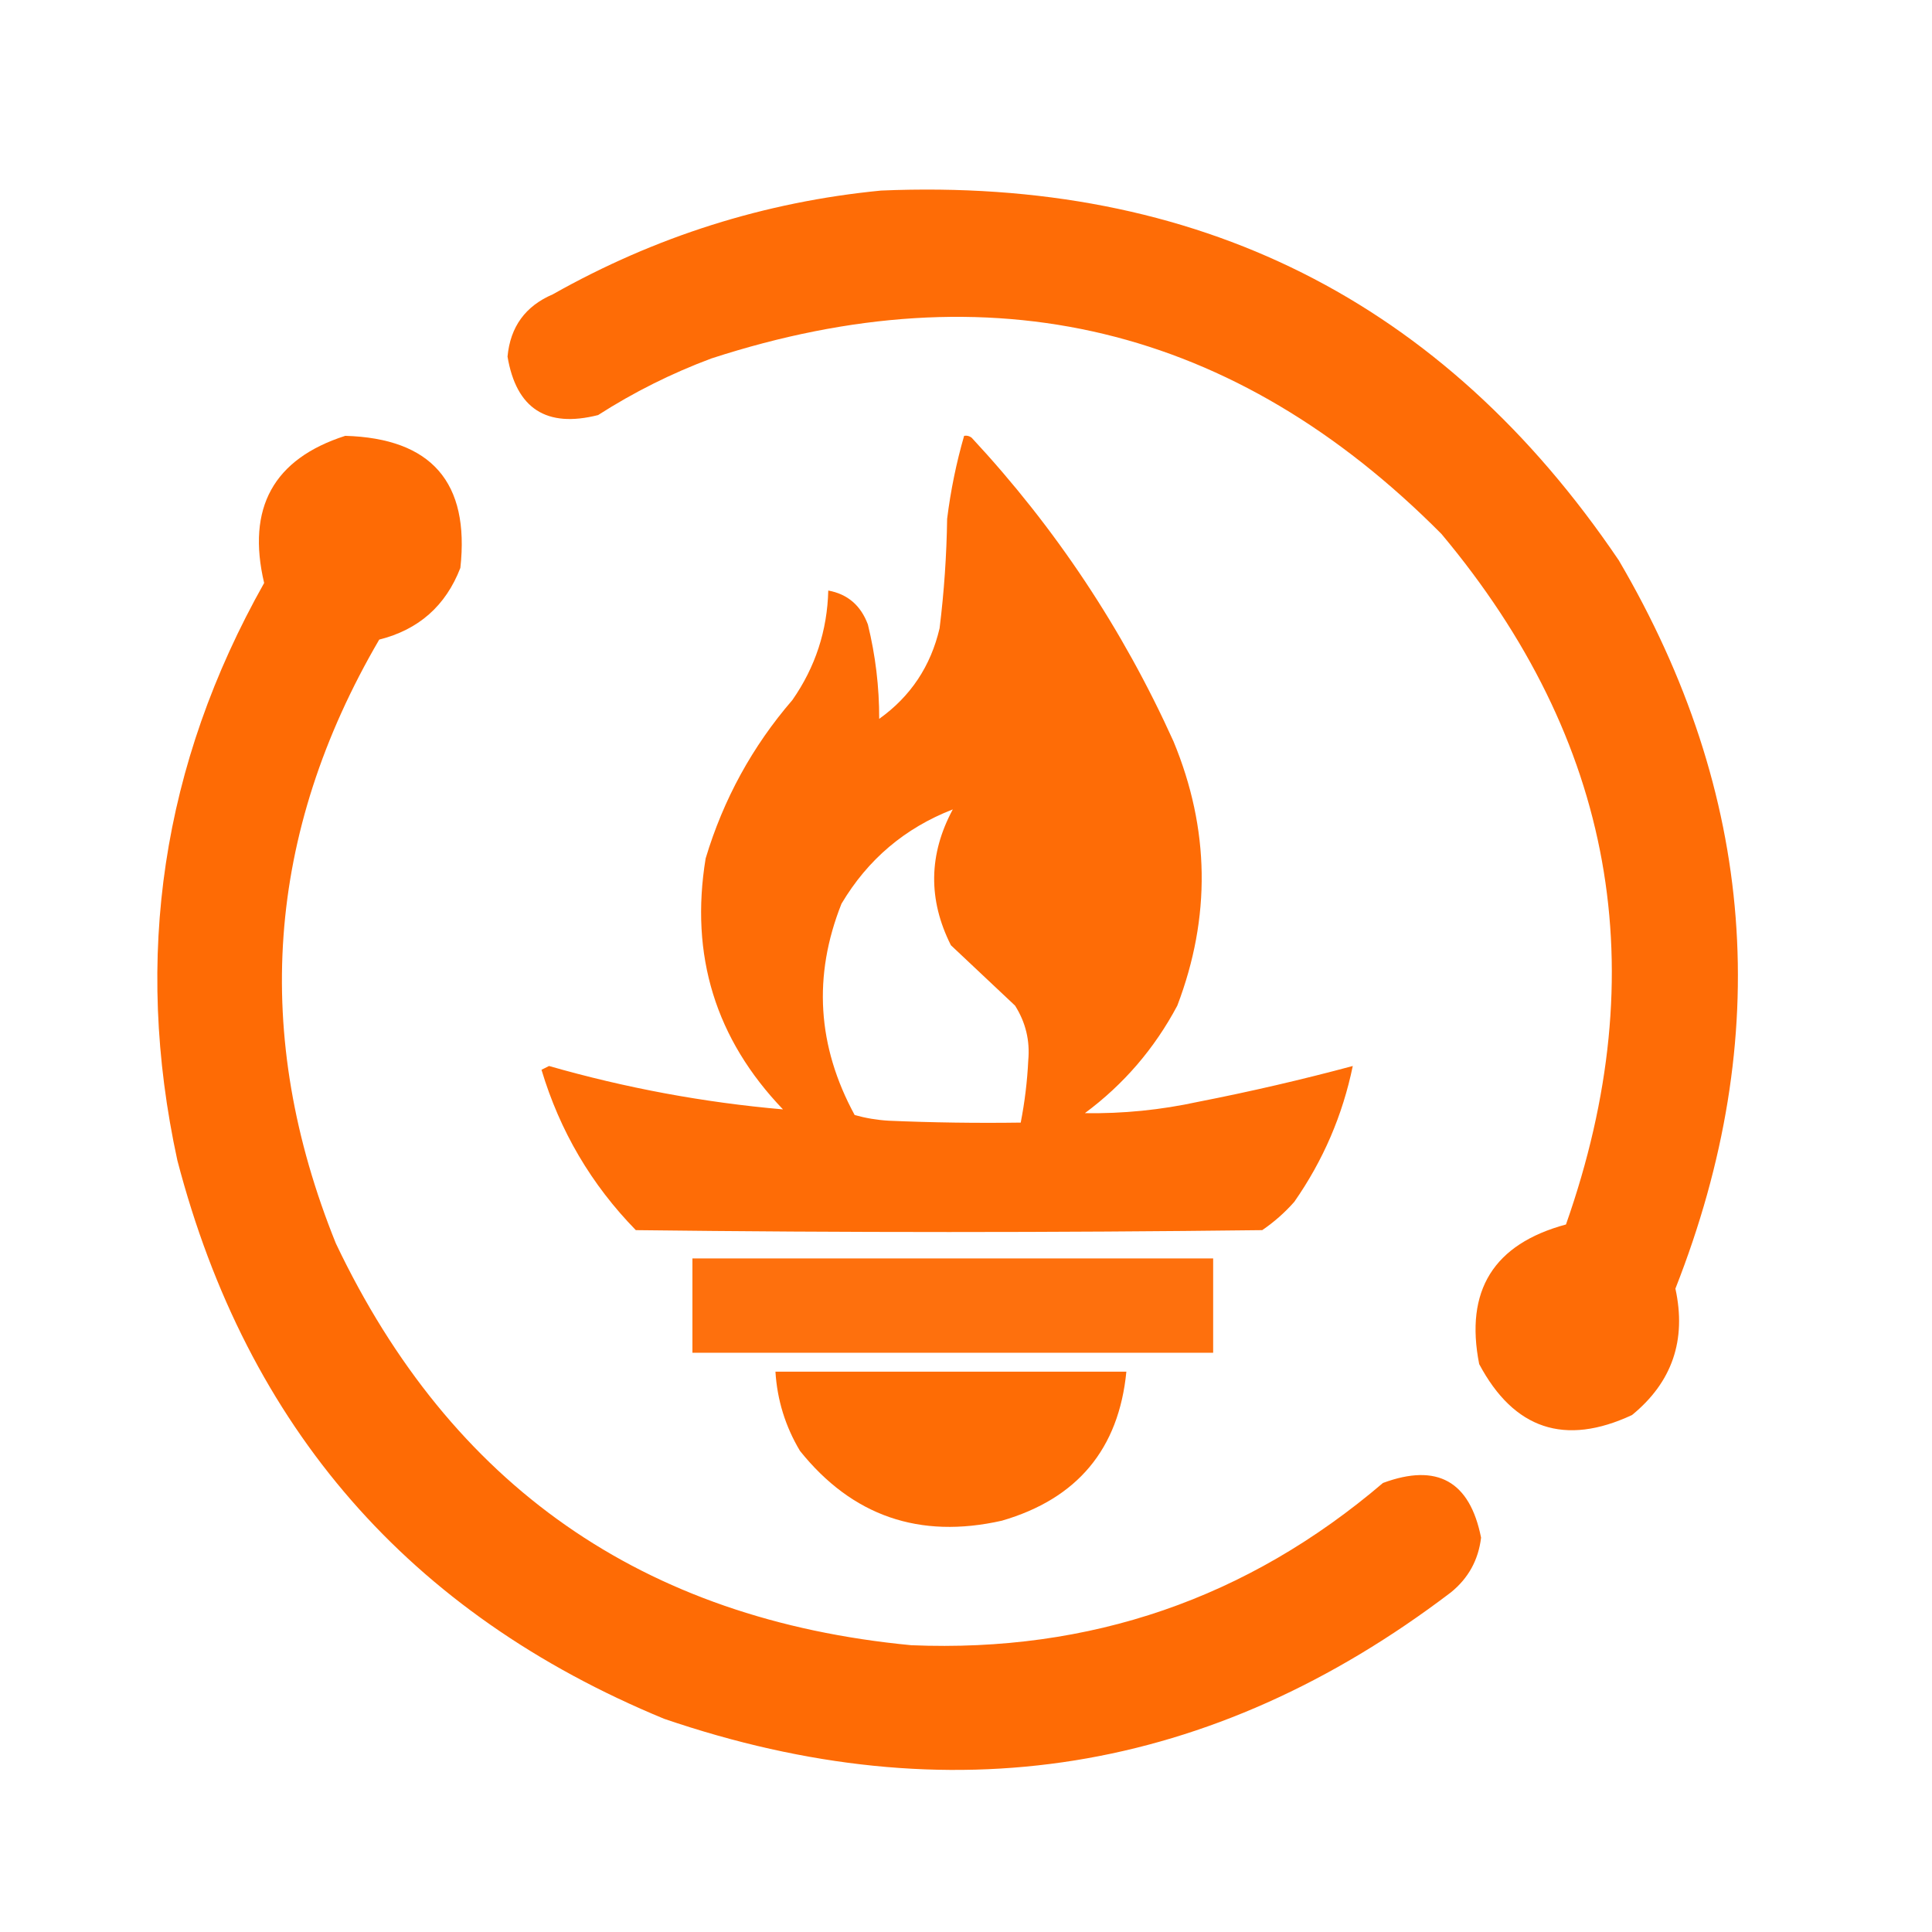
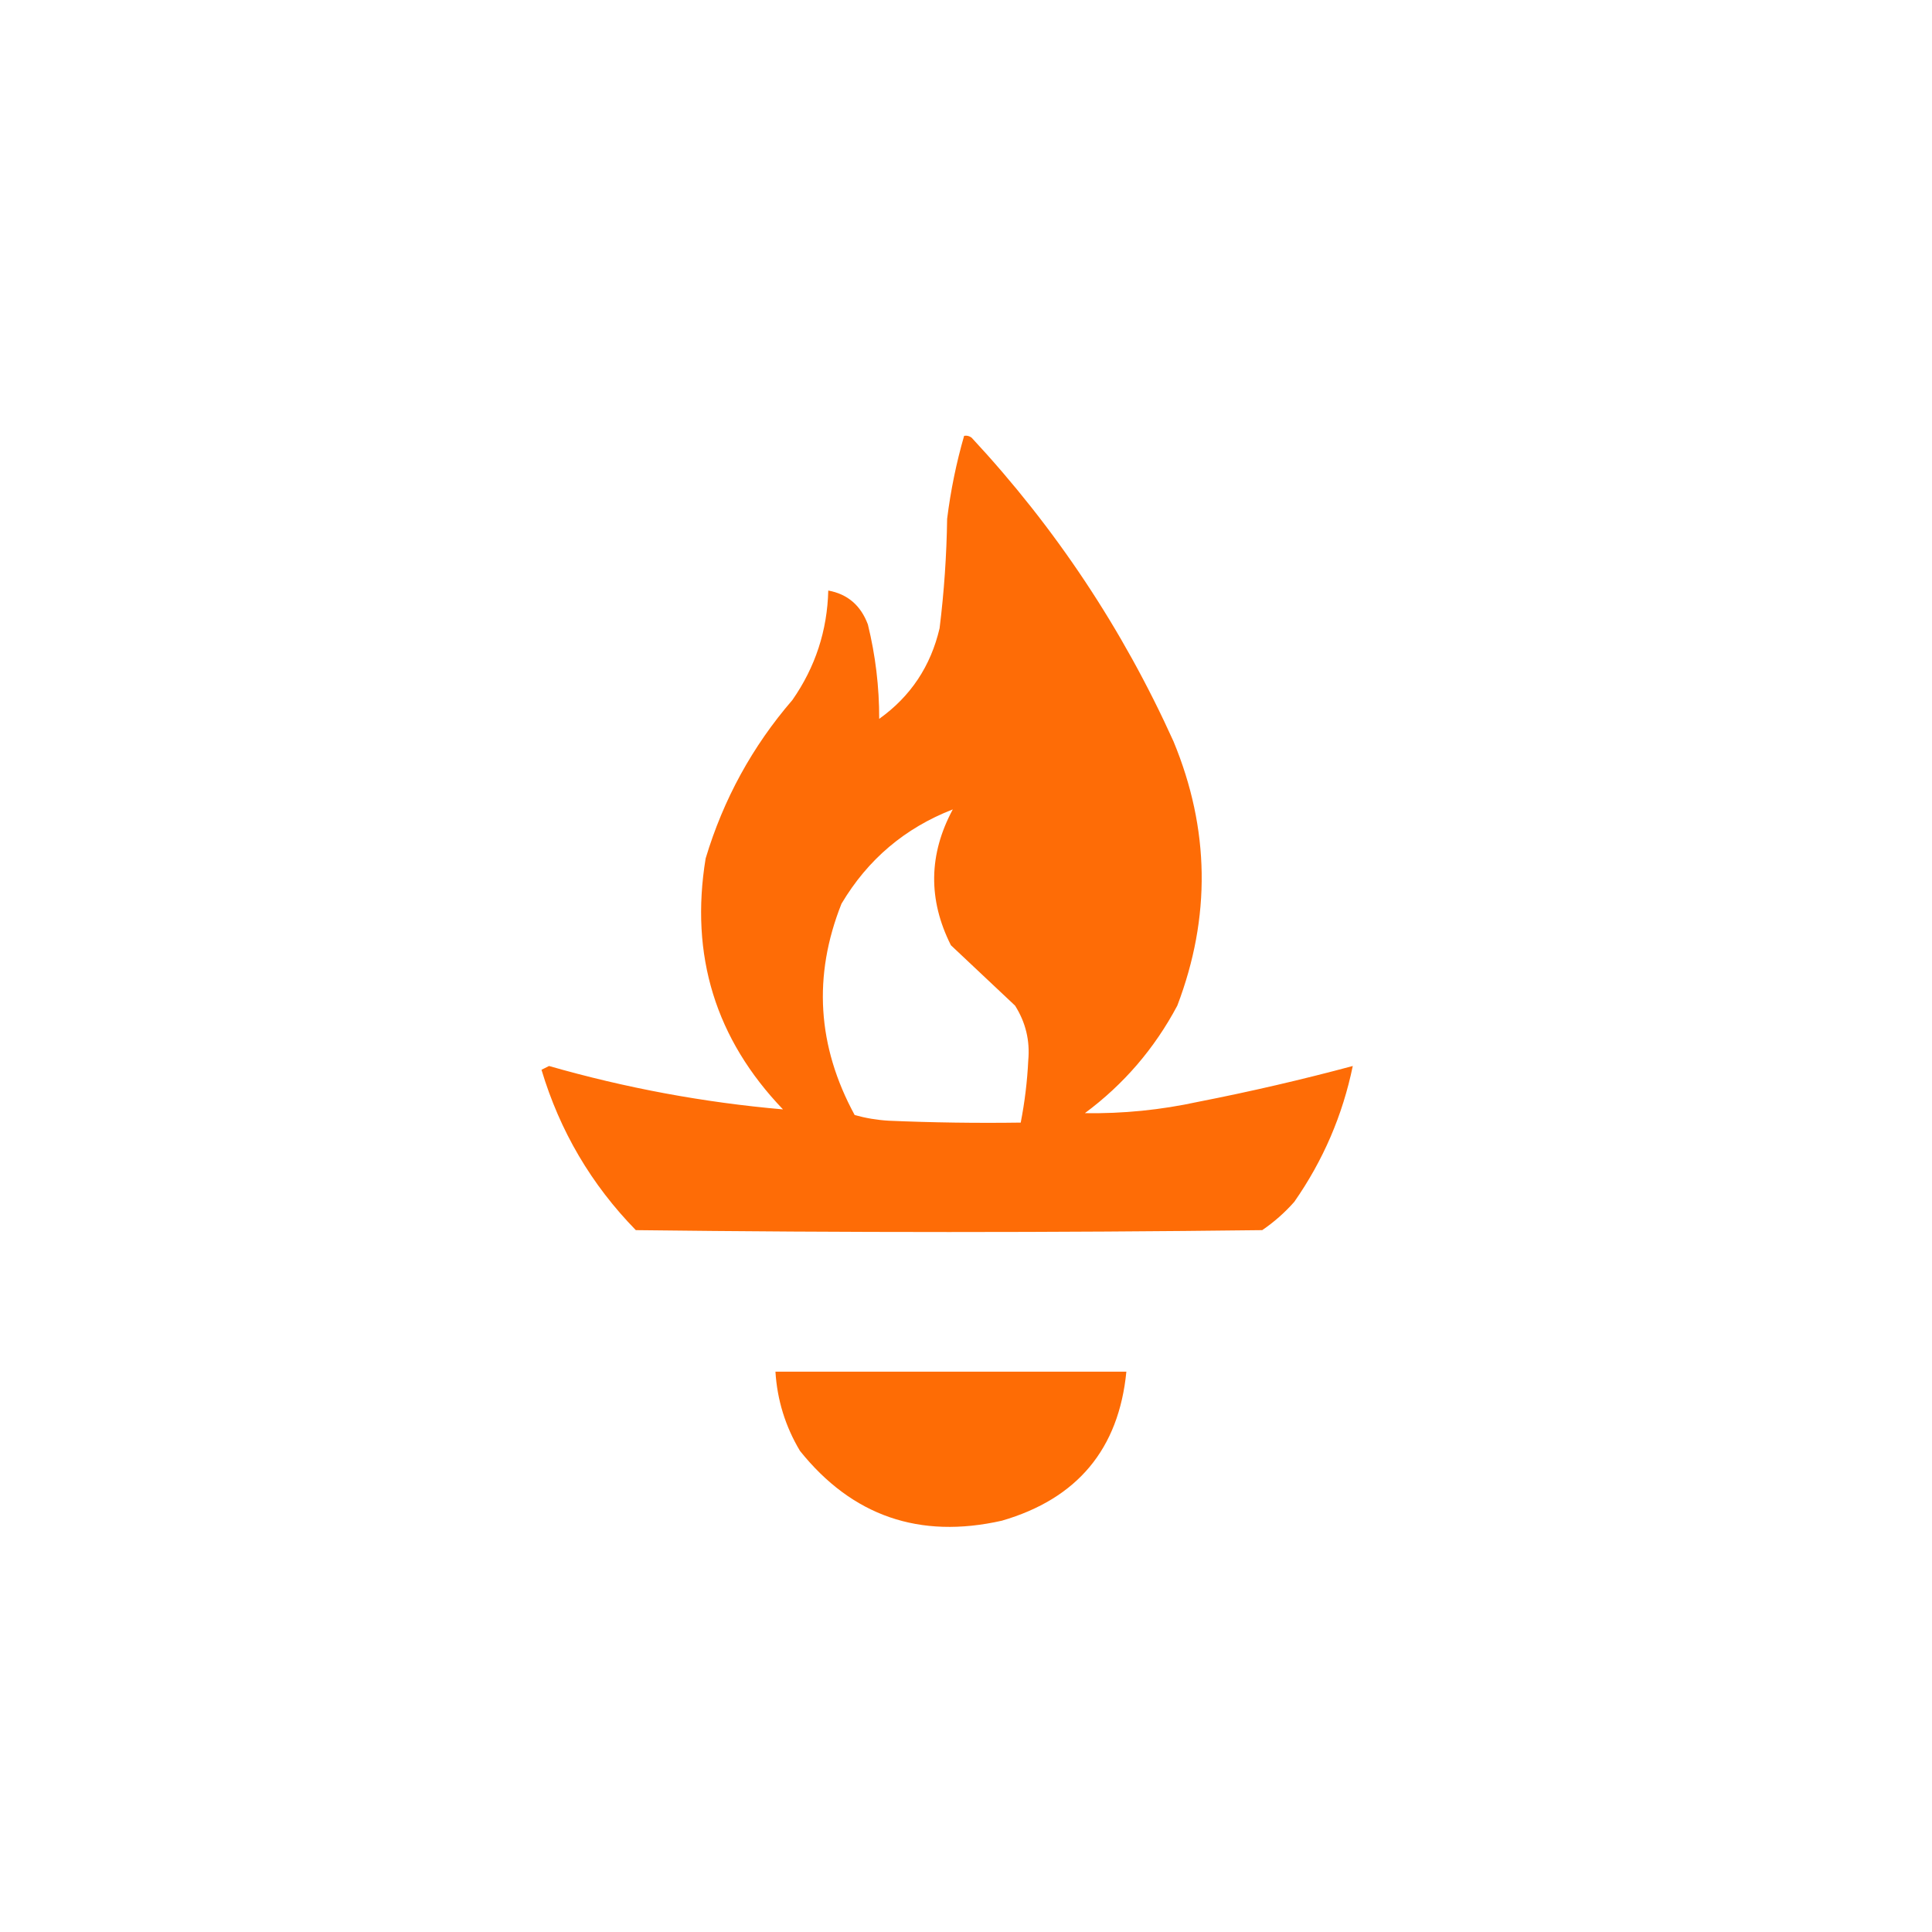
<svg xmlns="http://www.w3.org/2000/svg" version="1.1" width="512px" height="512px" style="shape-rendering:geometricPrecision; text-rendering:geometricPrecision; image-rendering:optimizeQuality; fill-rule:evenodd; clip-rule:evenodd">
  <g>
-     <path style="opacity:0.975" fill="#fe6900" d="M 233.5,50.5 C 317.236,46.95 382.402,79.617 429,148.5C 465.286,210.369 470.286,274.703 444,341.5C 446.975,355.138 443.142,366.305 432.5,375C 414.704,383.29 401.204,378.79 392,361.5C 388.15,342.015 395.817,329.682 415,324.5C 438.717,257.098 427.717,196.098 382,141.5C 327.215,86.347 262.715,70.847 188.5,95C 177.942,98.945 167.942,103.946 158.5,110C 144.817,113.467 136.817,108.3 134.5,94.5C 135.234,86.603 139.234,81.103 146.5,78C 173.682,62.66 202.682,53.493 233.5,50.5 Z" />
-   </g>
+     </g>
  <g>
-     <path style="opacity:0.977" fill="#fe6900" d="M 91.5,115.5 C 114.342,116.173 124.508,127.839 122,150.5C 118.125,160.541 110.958,166.874 100.5,169.5C 70.513,220.872 66.68,274.206 89,329.5C 119.532,393.712 170.365,429.212 241.5,436C 288.926,437.971 330.592,423.637 366.5,393C 380.857,387.678 389.523,392.511 392.5,407.5C 391.787,413.428 389.12,418.261 384.5,422C 321.135,470.198 251.635,481.364 176,455.5C 108.475,427.635 65.475,378.302 47,307.5C 35.286,253.532 42.953,202.532 70,154.5C 65.312,134.602 72.478,121.602 91.5,115.5 Z" />
-   </g>
+     </g>
  <g>
    <path style="opacity:0.976" fill="#fe6900" d="M 255.5,115.5 C 256.239,115.369 256.906,115.536 257.5,116C 279.711,139.886 297.544,166.719 311,196.5C 320.606,219.704 320.939,243.037 312,266.5C 305.961,277.869 297.794,287.369 287.5,295C 297.591,295.156 307.591,294.156 317.5,292C 331.3,289.3 344.967,286.133 358.5,282.5C 355.81,295.549 350.643,307.549 343,318.5C 340.463,321.372 337.63,323.872 334.5,326C 279.167,326.667 223.833,326.667 168.5,326C 156.705,313.915 148.371,299.749 143.5,283.5C 144.167,283.167 144.833,282.833 145.5,282.5C 165.847,288.337 186.514,292.17 207.5,294C 189.629,275.371 182.796,253.204 187,227.5C 191.712,211.812 199.379,197.812 210,185.5C 216.067,176.799 219.234,167.132 219.5,156.5C 224.609,157.43 228.109,160.43 230,165.5C 232.012,173.69 233.012,182.023 233,190.5C 241.307,184.573 246.64,176.573 249,166.5C 250.193,156.883 250.859,147.216 251,137.5C 251.927,130.031 253.427,122.697 255.5,115.5 Z M 252.5,214.5 C 246.088,226.419 245.921,238.419 252,250.5C 257.667,255.833 263.333,261.167 269,266.5C 271.81,270.931 272.976,275.764 272.5,281C 272.234,286.56 271.567,292.06 270.5,297.5C 258.829,297.667 247.162,297.5 235.5,297C 232.447,296.821 229.447,296.321 226.5,295.5C 216.577,277.266 215.411,258.599 223,239.5C 229.963,227.77 239.797,219.437 252.5,214.5 Z" />
  </g>
  <g>
-     <path style="opacity:0.948" fill="#fe6900" d="M 183.5,333.5 C 229.5,333.5 275.5,333.5 321.5,333.5C 321.5,341.833 321.5,350.167 321.5,358.5C 275.5,358.5 229.5,358.5 183.5,358.5C 183.5,350.167 183.5,341.833 183.5,333.5 Z" />
-   </g>
+     </g>
  <g>
    <path style="opacity:0.978" fill="#fe6900" d="M 205.5,363.5 C 236.5,363.5 267.5,363.5 298.5,363.5C 296.488,384.024 285.488,397.191 265.5,403C 243.666,407.928 225.833,401.762 212,384.5C 208.13,378.017 205.963,371.017 205.5,363.5 Z" />
  </g>
</svg>